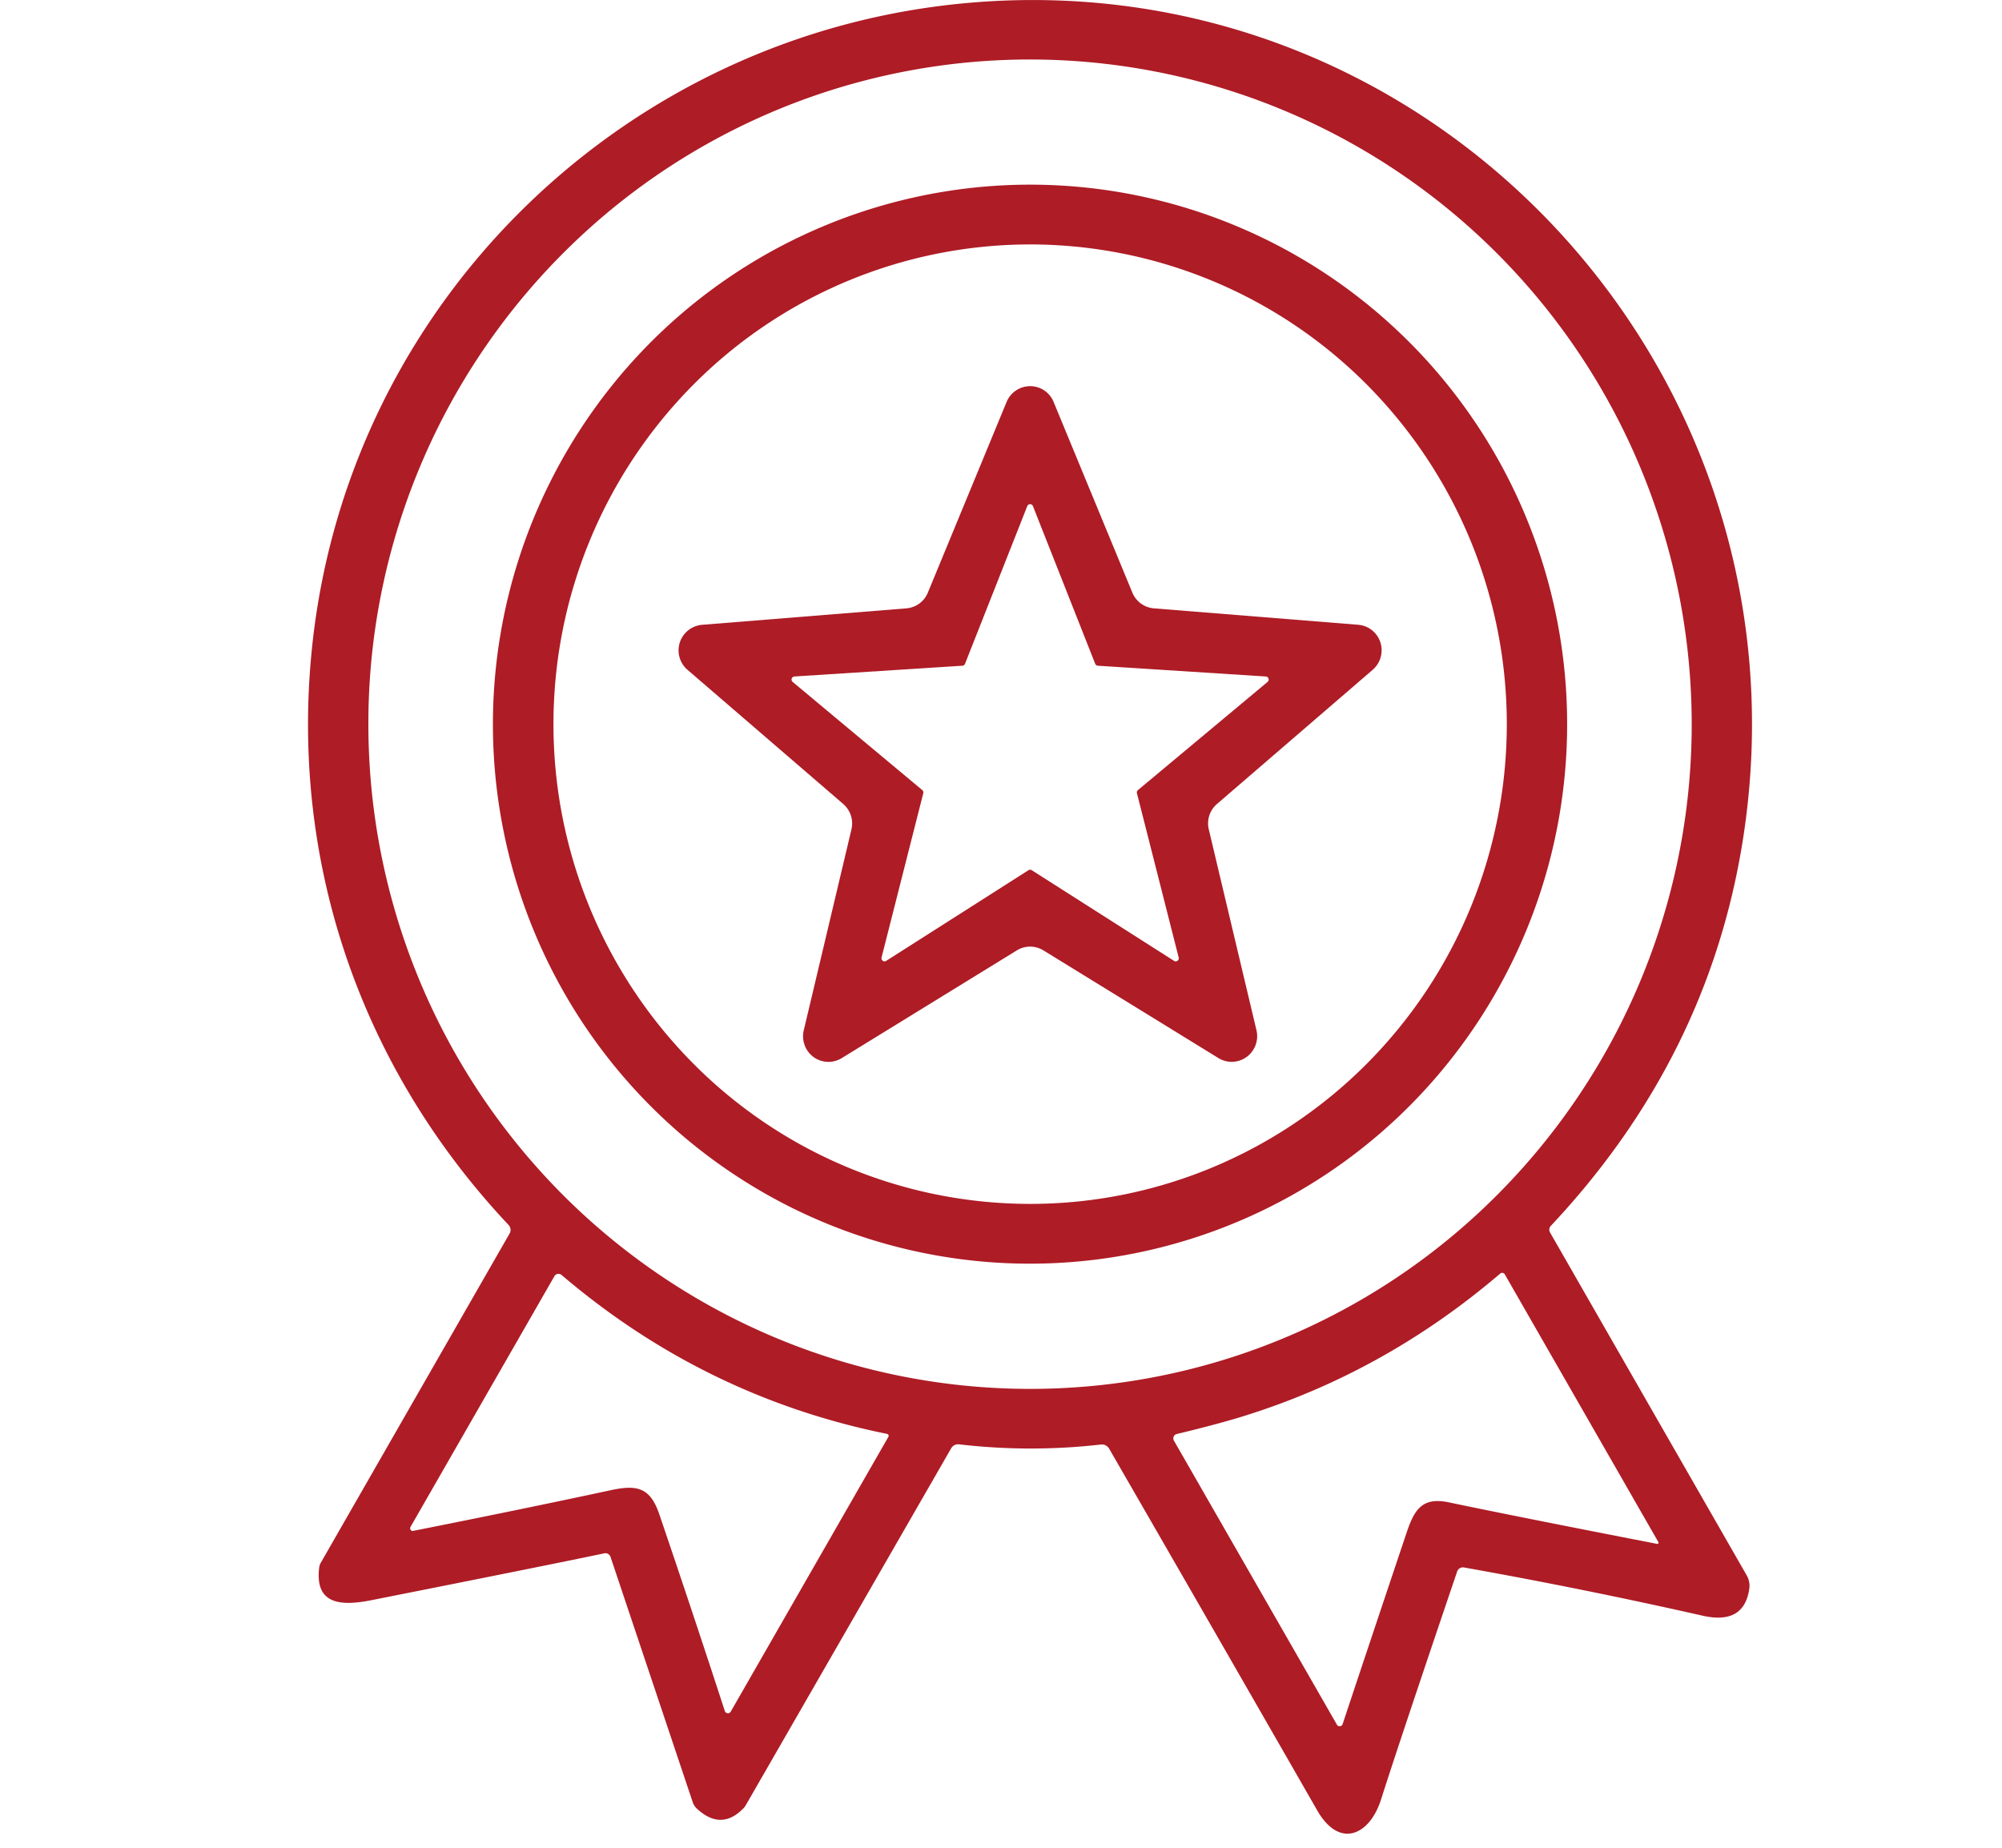
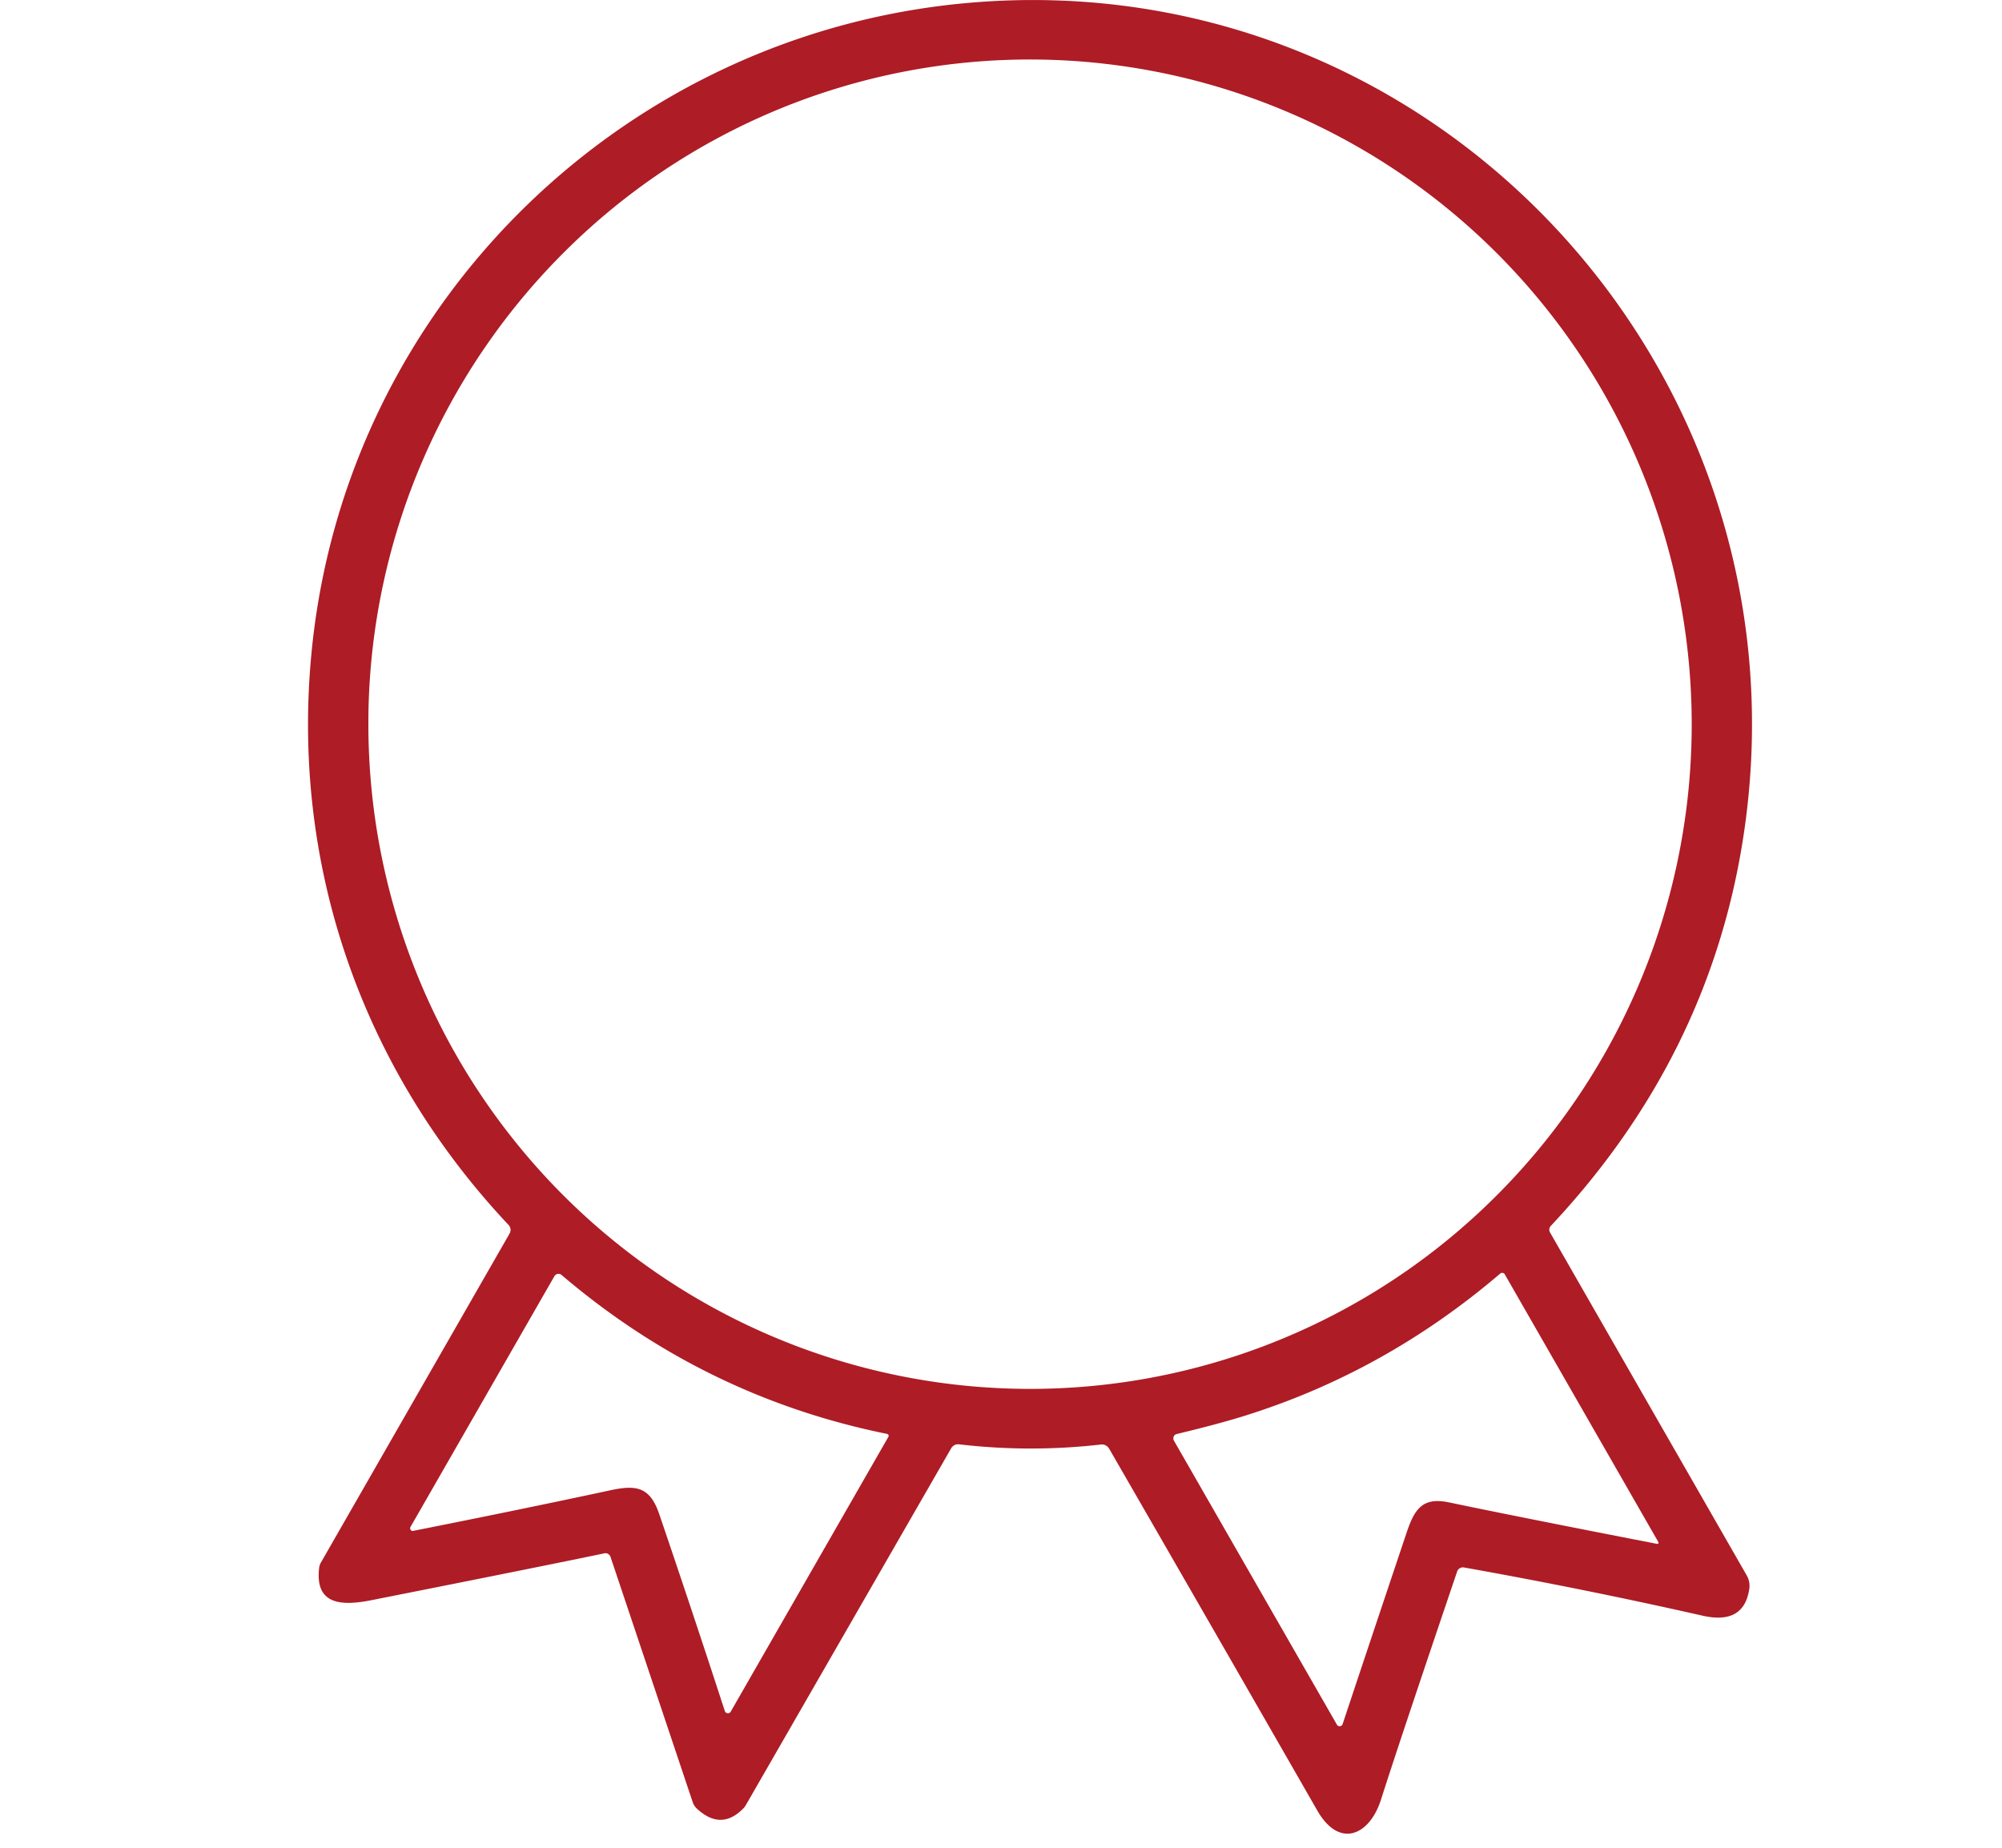
<svg xmlns="http://www.w3.org/2000/svg" width="65" height="60" fill="none">
  <path d="M50.35 39.807a.182.182 0 00-.025.212l6.386 11.136a.677.677 0 01.084.437c-.114.784-.618 1.075-1.513.873a171.854 171.854 0 00-7.752-1.567.198.198 0 00-.22.132c-1.234 3.639-2.06 6.111-2.476 7.418-.37 1.147-1.347 1.597-2.068.338a5003.197 5003.197 0 00-6.755-11.745.271.271 0 00-.264-.135 20.05 20.05 0 01-4.609-.006.258.258 0 00-.255.128L24.207 58.63a.436.436 0 01-.053.072c-.488.513-.999.521-1.53.025a.5.5 0 01-.131-.2l-2.671-7.972a.176.176 0 00-.078-.096.169.169 0 00-.12-.02c-1.3.272-3.822.78-7.57 1.523-.993.197-1.832.138-1.692-1.05a.416.416 0 01.053-.166l6.13-10.691a.227.227 0 00.03-.142.238.238 0 00-.06-.133c-4.82-5.121-7.113-11.827-6.38-18.792C11.317 9.755 20.367 1.045 31.486.09c15.162-1.31 27.495 12.076 25.098 27.2-.748 4.715-2.826 8.887-6.234 12.518zm-38.387-16.63a21.674 21.674 0 001.506 8.284 21.596 21.596 0 004.547 7.075 21.481 21.481 0 006.896 4.788 21.4 21.4 0 0023.481-4.308 21.63 21.63 0 006.53-15.16 21.674 21.674 0 00-1.507-8.284 21.596 21.596 0 00-4.547-7.075 21.481 21.481 0 00-6.895-4.788 21.398 21.398 0 00-23.482 4.307 21.63 21.63 0 00-6.53 15.16zm26.15 23.601l5.293 9.225a.102.102 0 00.186-.019c.398-1.2 1.092-3.279 2.084-6.236.258-.766.528-1.138 1.367-.963 1.461.306 3.715.756 6.76 1.348a.037.037 0 00.046-.035.037.037 0 00-.005-.022l-4.988-8.697a.097.097 0 00-.109-.045.097.097 0 00-.037.02c-2.521 2.155-5.326 3.707-8.413 4.655-.567.173-1.264.358-2.09.556a.14.14 0 00-.099.082.148.148 0 00.006.131zM13.418 49.71c2.379-.473 4.504-.91 6.376-1.313.86-.187 1.304-.125 1.609.766a492.9 492.9 0 012.13 6.397.107.107 0 00.09.072.105.105 0 00.103-.054l5.118-8.922a.063.063 0 00-.014-.08.063.063 0 00-.026-.014c-3.949-.8-7.472-2.52-10.57-5.16a.154.154 0 00-.19-.01.156.156 0 00-.045.05l-4.671 8.14a.091.091 0 00.005.095c.01.014.022.024.037.03a.081.081 0 00.048.003z" fill="#AE1C26" />
-   <path d="M50.875 23.056a17.57 17.57 0 01-4.783 12.518 17.404 17.404 0 01-12.194 5.454c-2.29.06-4.568-.333-6.706-1.157a17.425 17.425 0 01-5.754-3.647 17.518 17.518 0 01-3.927-5.582 17.584 17.584 0 013.283-19.185 17.405 17.405 0 0112.193-5.455c2.29-.06 4.568.333 6.706 1.157a17.426 17.426 0 015.754 3.648 17.514 17.514 0 013.927 5.582 17.586 17.586 0 011.501 6.667zm-1.953.46A15.63 15.63 0 0044.389 12.5a15.425 15.425 0 00-10.943-4.563A15.425 15.425 0 0022.503 12.5a15.63 15.63 0 00-4.533 11.015 15.63 15.63 0 004.533 11.015 15.425 15.425 0 0010.943 4.563 15.39 15.39 0 005.922-1.186 15.47 15.47 0 005.02-3.377 15.586 15.586 0 003.356-5.053 15.667 15.667 0 001.178-5.962z" fill="#AE1C26" />
-   <path d="M37.461 19.754l6.64.534a.824.824 0 01.717.573.838.838 0 01-.248.887l-5.06 4.361a.832.832 0 00-.263.825l1.547 6.518a.837.837 0 01-.318.869.823.823 0 01-.919.035l-5.68-3.495a.822.822 0 00-.863 0l-5.68 3.495a.822.822 0 01-1.21-.42.837.837 0 01-.027-.483l1.547-6.519a.837.837 0 00-.264-.825l-5.06-4.36a.833.833 0 01.47-1.46l6.64-.535a.824.824 0 00.695-.51l2.556-6.19a.83.83 0 01.764-.515.822.822 0 01.764.515l2.556 6.19a.83.83 0 00.696.51zm-1.82 1.863a.1.1 0 01-.084-.066l-2.019-5.114a.1.1 0 00-.093-.065.098.098 0 00-.093.065l-2.019 5.114a.1.1 0 01-.083.066l-5.46.35a.1.1 0 00-.056.175l4.211 3.514a.1.1 0 01.031.103l-1.354 5.333a.1.1 0 00.038.106.099.099 0 00.111.004l4.621-2.945a.1.1 0 01.106 0l4.622 2.945a.099.099 0 00.146-.051.1.1 0 00.003-.059l-1.355-5.333a.101.101 0 01.032-.103l4.21-3.514a.1.1 0 00-.002-.153.099.099 0 00-.053-.022l-5.46-.35z" fill="#AE1C26" />
</svg>